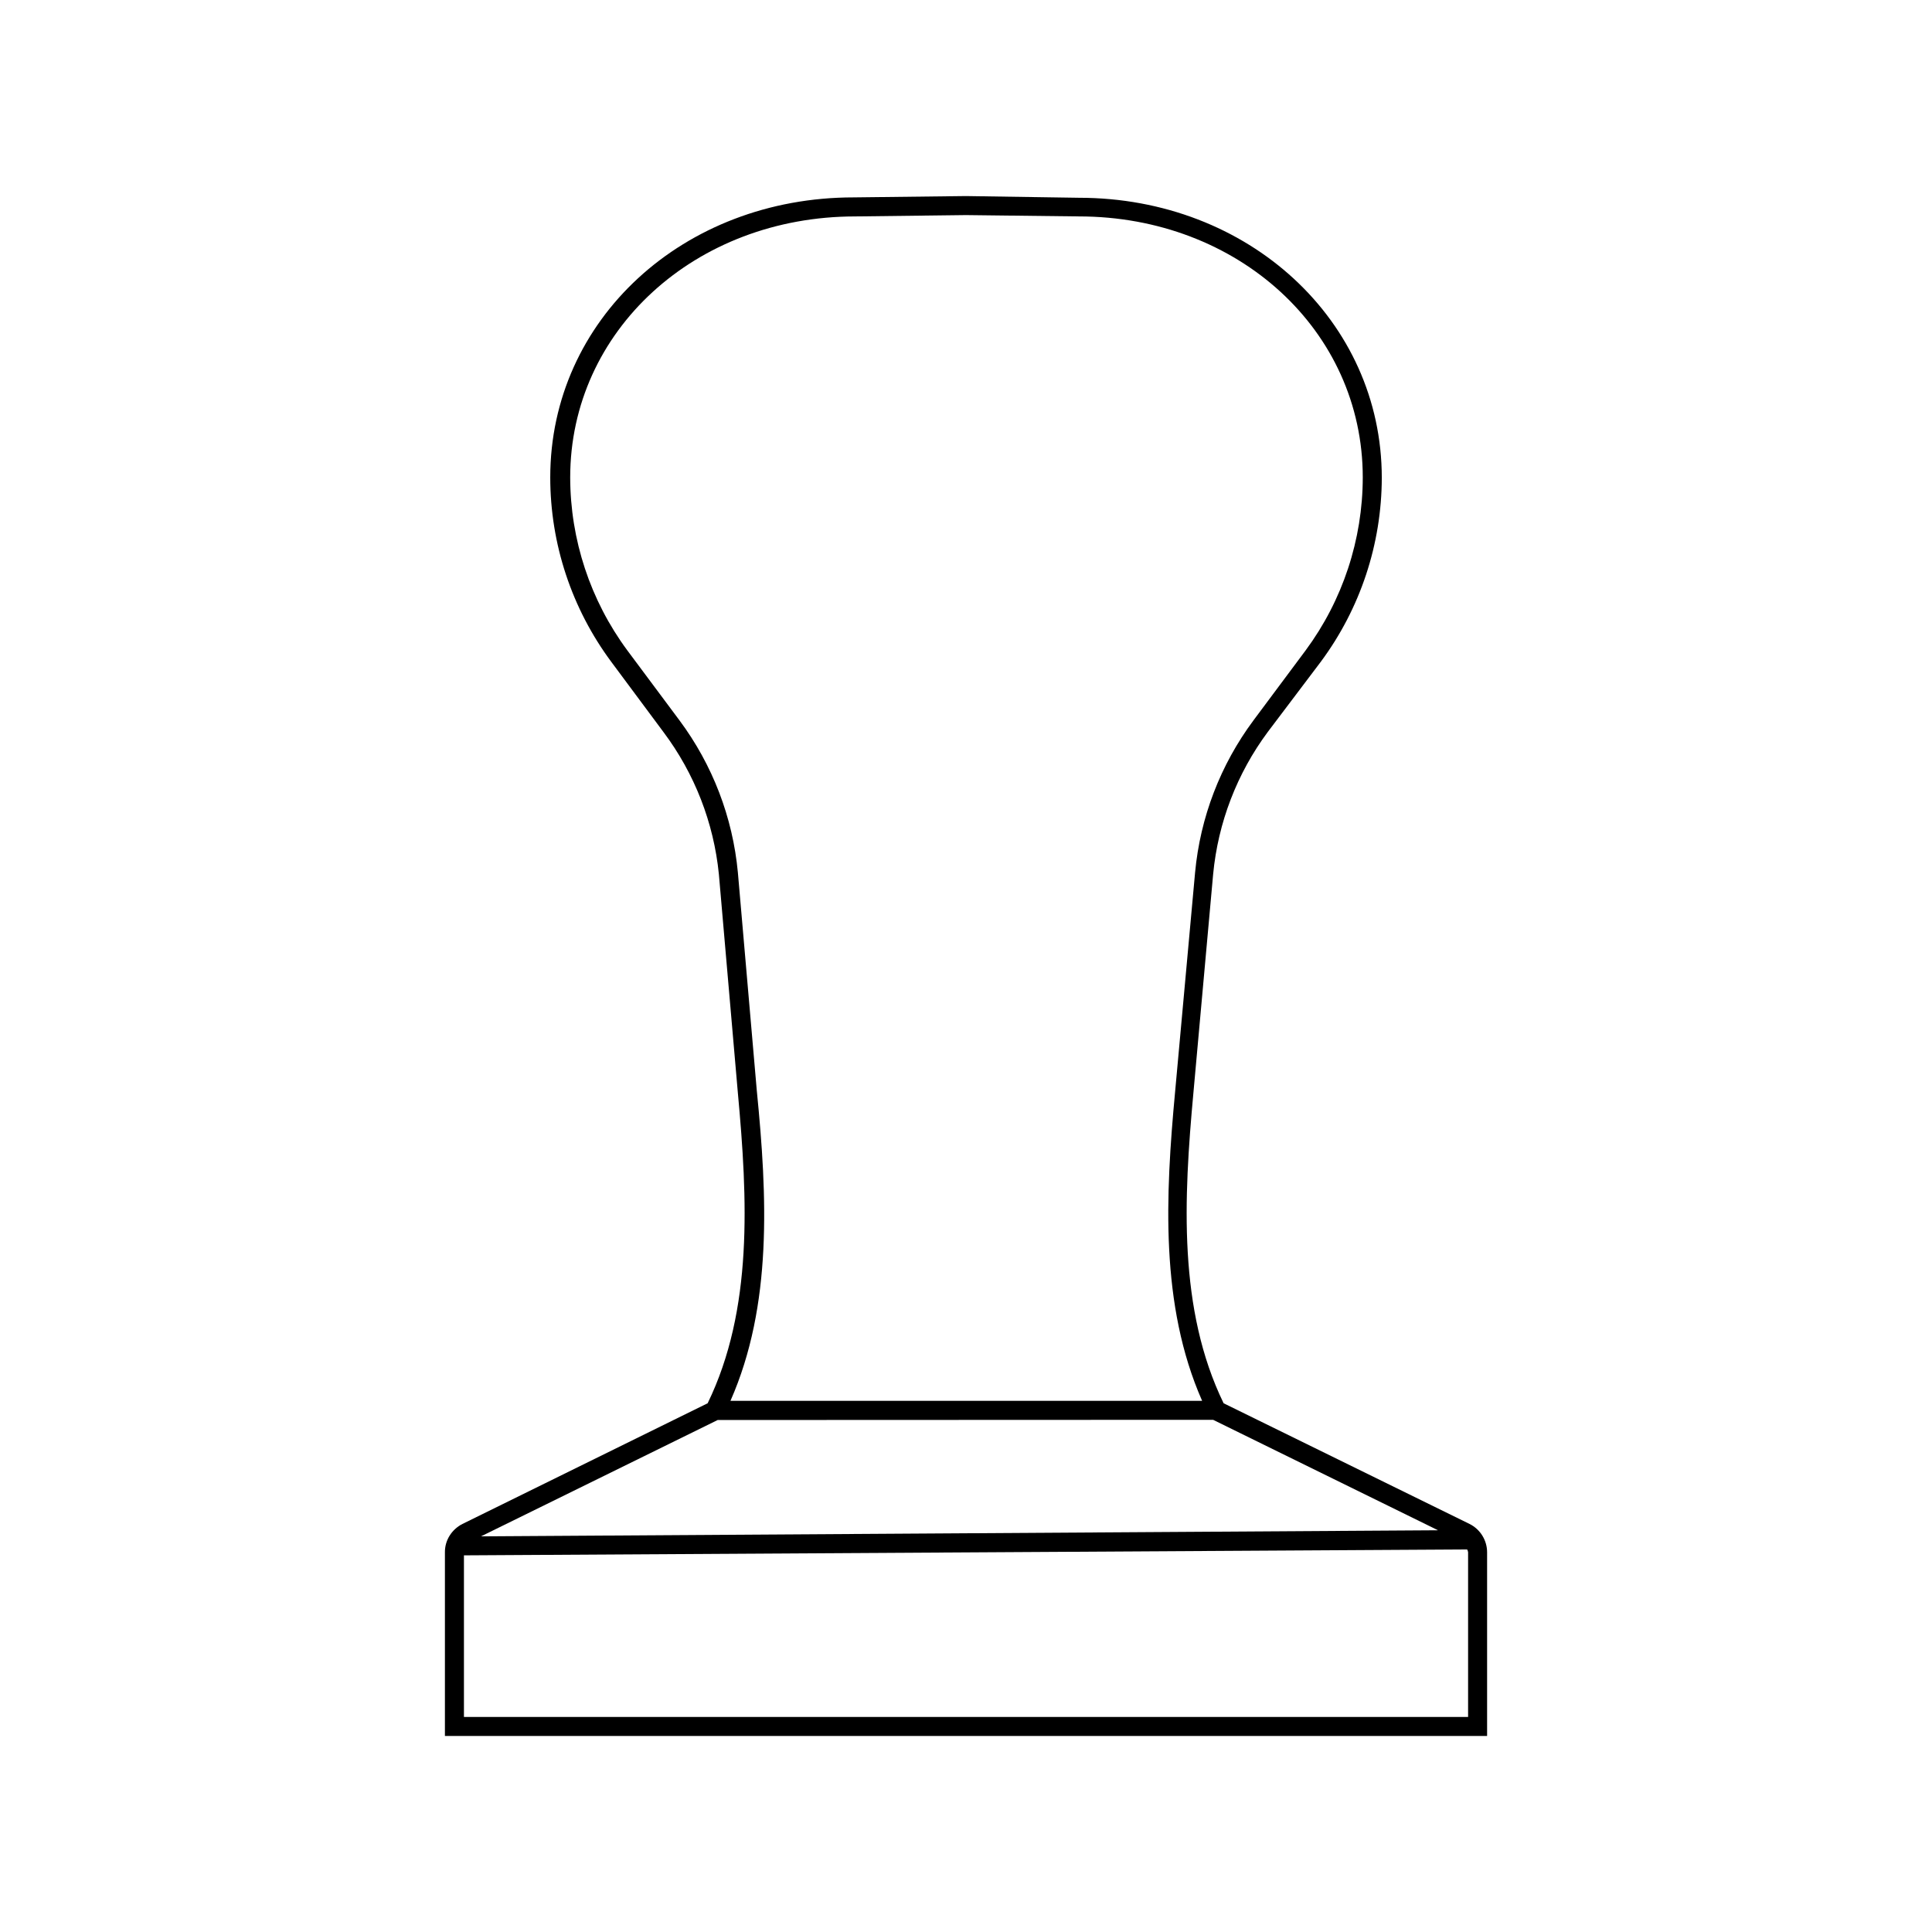
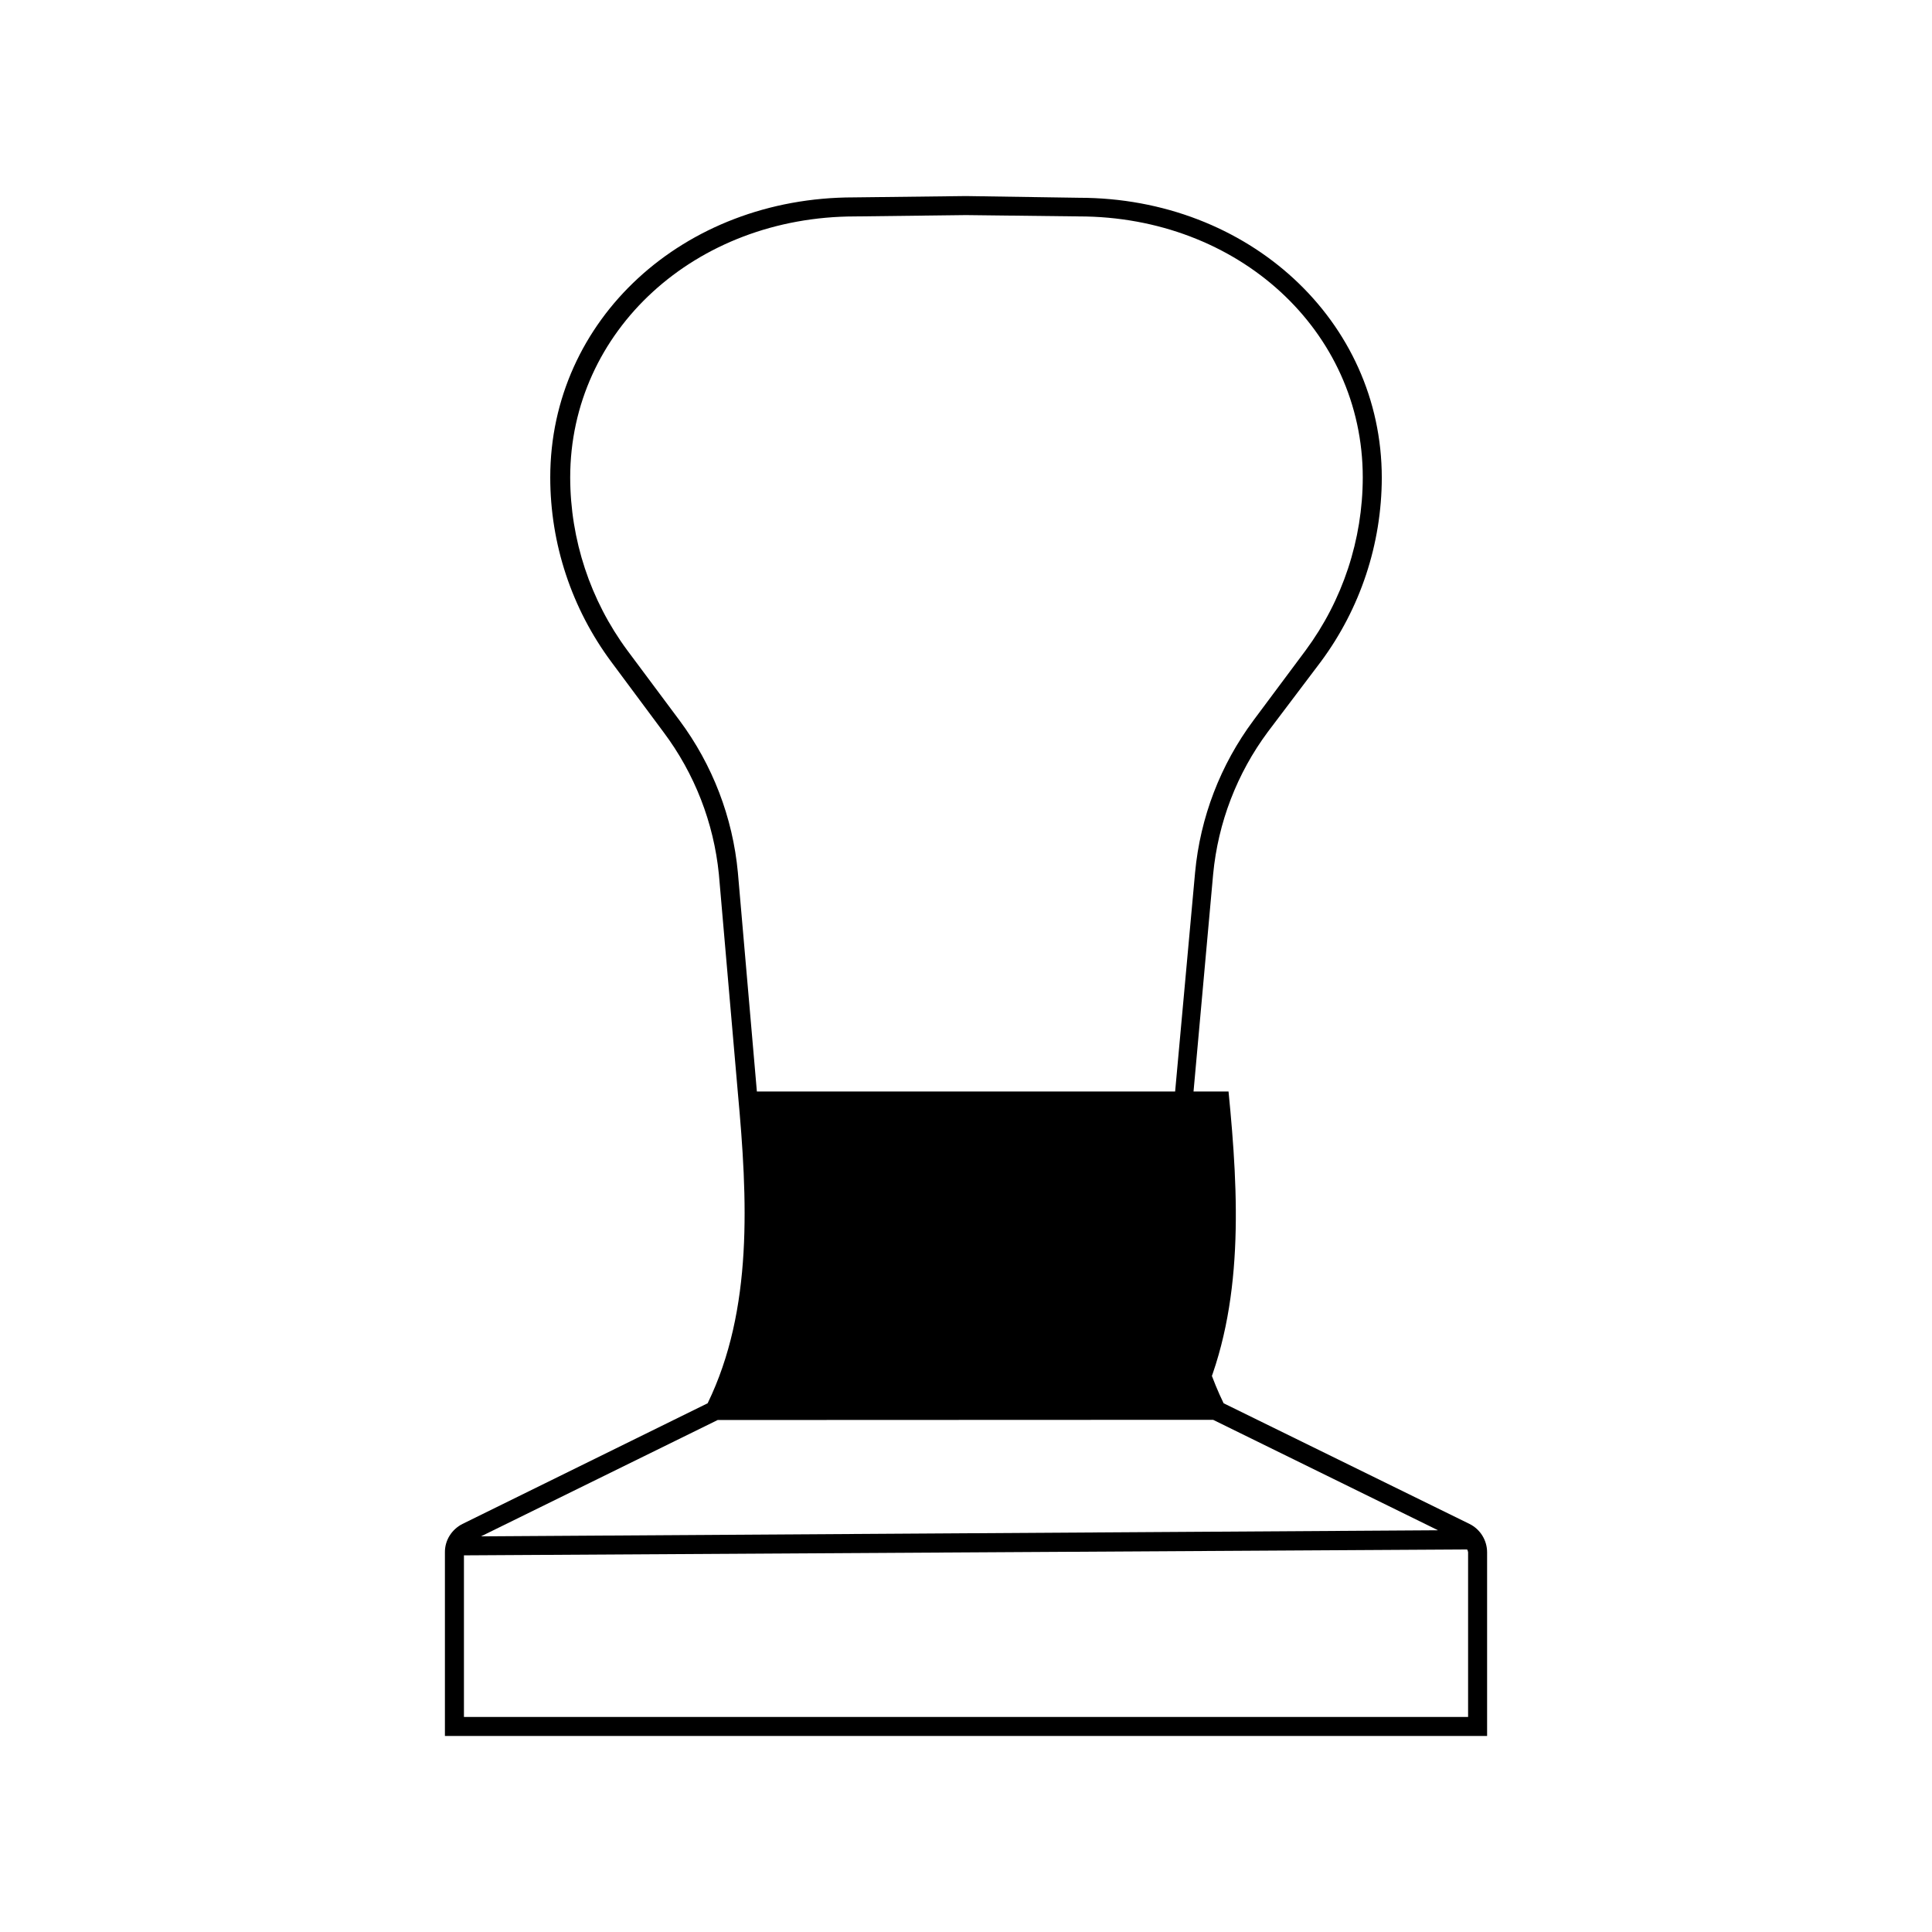
<svg xmlns="http://www.w3.org/2000/svg" fill="#000000" width="800px" height="800px" version="1.1" viewBox="144 144 512 512">
-   <path d="m266.54 547.87c-1.379 0.703-2.547 1.762-3.375 3.074-0.836 1.324-1.273 2.863-1.258 4.434v48.668h276.19v-48.668c-0.004-3.18-1.797-6.082-4.637-7.508l-65.191-31.992c-12.09-24.887-10.578-54.211-8.012-82.172l5.238-58.039c1.301-13.668 6.32-26.719 14.512-37.734l14.004-18.539c10.477-14.105 16.145-31.203 16.176-48.77 0-41.613-35.266-74.211-80.258-74.211l-29.926-0.453-29.773 0.352c-45.145 0-80.41 32.395-80.41 74.211 0.004 17.602 5.676 34.738 16.172 48.871l13.855 18.641c8.227 10.973 13.297 23.984 14.66 37.633l5.039 58.039c2.57 27.961 4.082 57.281-8.012 82.172zm266.52 7.508v43.629h-266.11v-42.824l265.86-1.562c0.133 0.234 0.219 0.492 0.254 0.758zm-188.48-122.12-5.035-58.039c-1.359-14.602-6.711-28.543-15.469-40.305l-13.855-18.59c-9.793-13.262-15.09-29.309-15.113-45.797 0-38.793 33.051-69.172 75.57-69.172l29.324-0.355 29.875 0.352c42.219 0 75.27 30.23 75.27 69.172v0.004c-0.023 16.488-5.32 32.535-15.117 45.797l-13.855 18.59h0.004c-8.758 11.762-14.109 25.703-15.469 40.305l-5.289 58.039c-2.57 27.609-4.031 56.578 7.152 81.969h-124.99c11.184-25.391 9.723-54.359 7-81.969zm120.91 87.008 59.602 29.27-253.62 1.613 62.723-30.832z" />
+   <path d="m266.54 547.87c-1.379 0.703-2.547 1.762-3.375 3.074-0.836 1.324-1.273 2.863-1.258 4.434v48.668h276.19v-48.668c-0.004-3.18-1.797-6.082-4.637-7.508l-65.191-31.992c-12.09-24.887-10.578-54.211-8.012-82.172l5.238-58.039c1.301-13.668 6.32-26.719 14.512-37.734l14.004-18.539c10.477-14.105 16.145-31.203 16.176-48.77 0-41.613-35.266-74.211-80.258-74.211l-29.926-0.453-29.773 0.352c-45.145 0-80.41 32.395-80.41 74.211 0.004 17.602 5.676 34.738 16.172 48.871l13.855 18.641c8.227 10.973 13.297 23.984 14.66 37.633l5.039 58.039c2.57 27.961 4.082 57.281-8.012 82.172zm266.52 7.508v43.629h-266.11v-42.824l265.86-1.562c0.133 0.234 0.219 0.492 0.254 0.758zm-188.48-122.12-5.035-58.039c-1.359-14.602-6.711-28.543-15.469-40.305l-13.855-18.59c-9.793-13.262-15.09-29.309-15.113-45.797 0-38.793 33.051-69.172 75.57-69.172l29.324-0.355 29.875 0.352c42.219 0 75.27 30.23 75.27 69.172v0.004c-0.023 16.488-5.32 32.535-15.117 45.797l-13.855 18.59h0.004c-8.758 11.762-14.109 25.703-15.469 40.305l-5.289 58.039c-2.57 27.609-4.031 56.578 7.152 81.969c11.184-25.391 9.723-54.359 7-81.969zm120.91 87.008 59.602 29.27-253.62 1.613 62.723-30.832z" />
</svg>